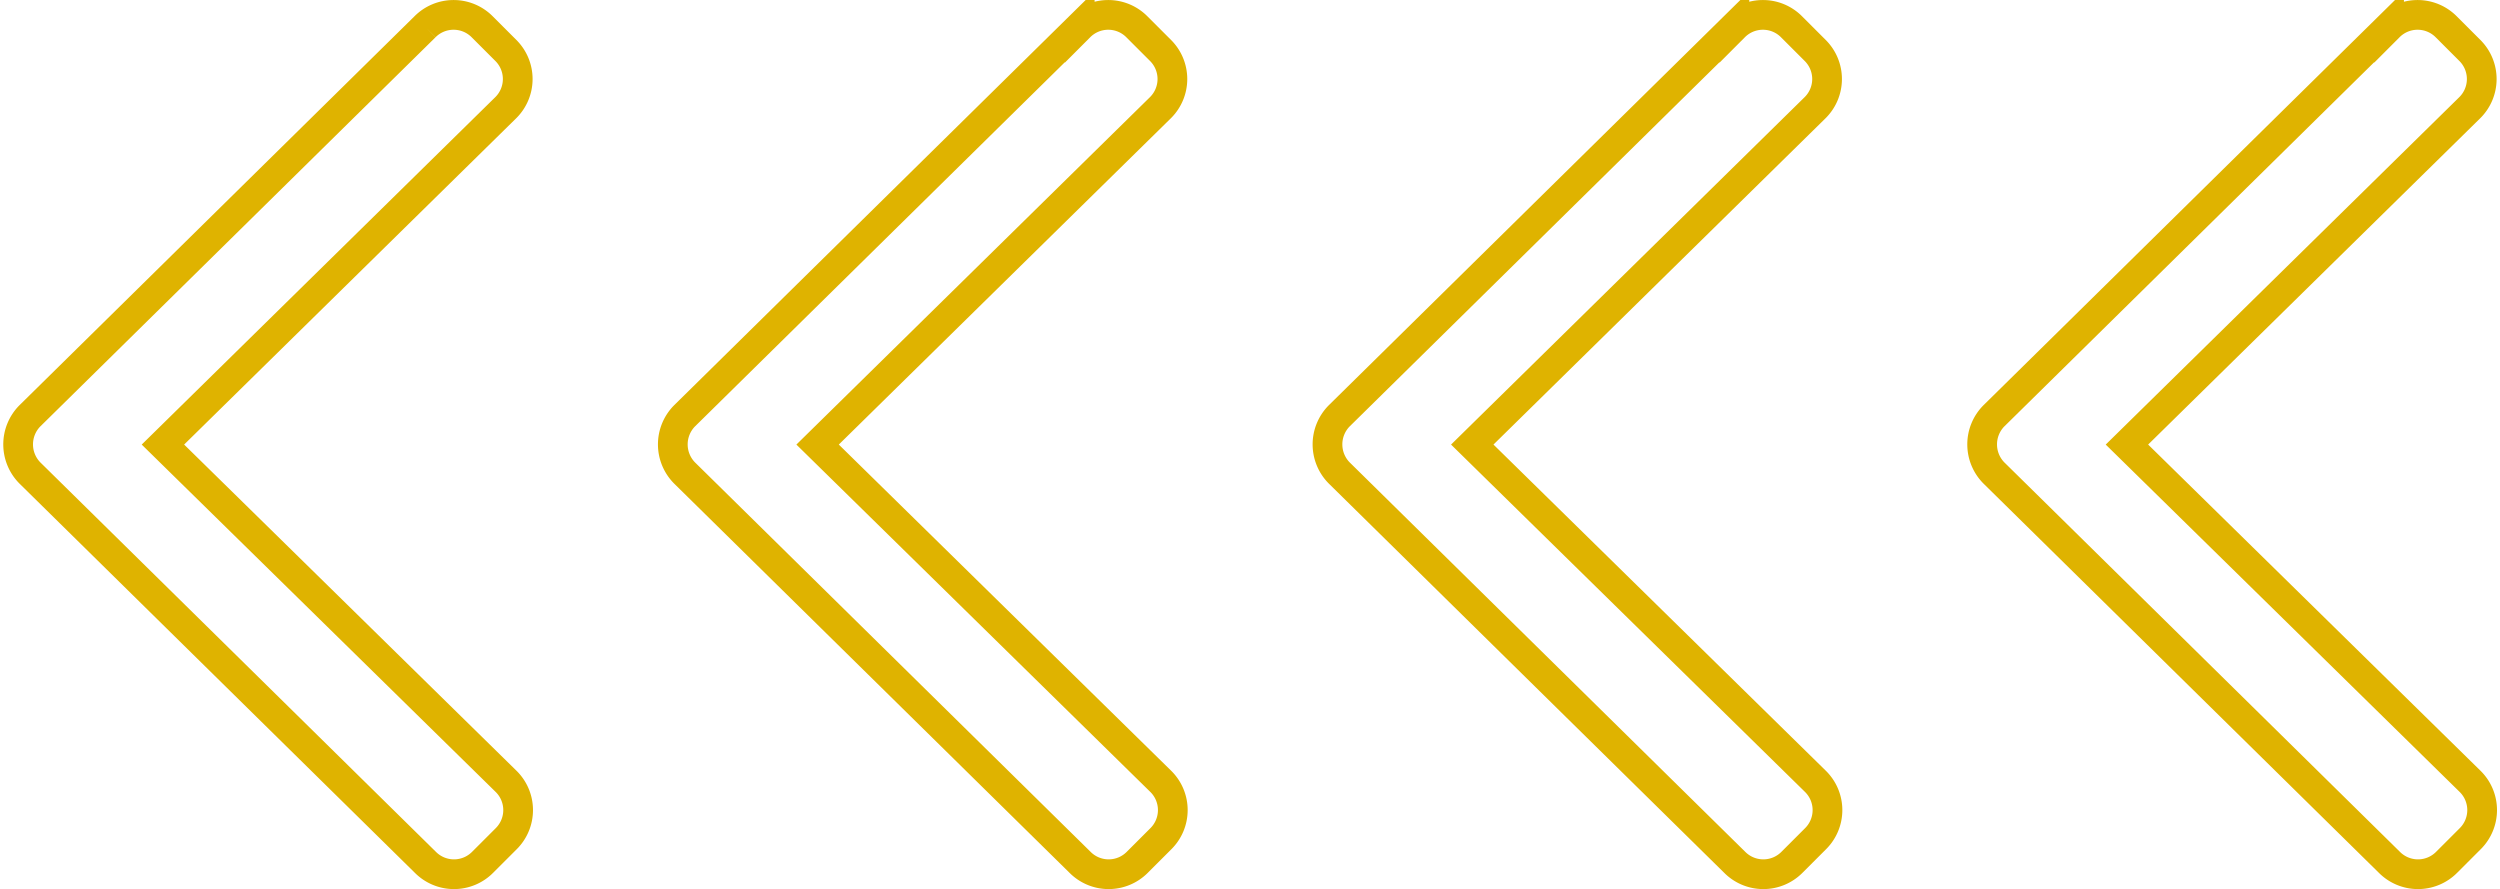
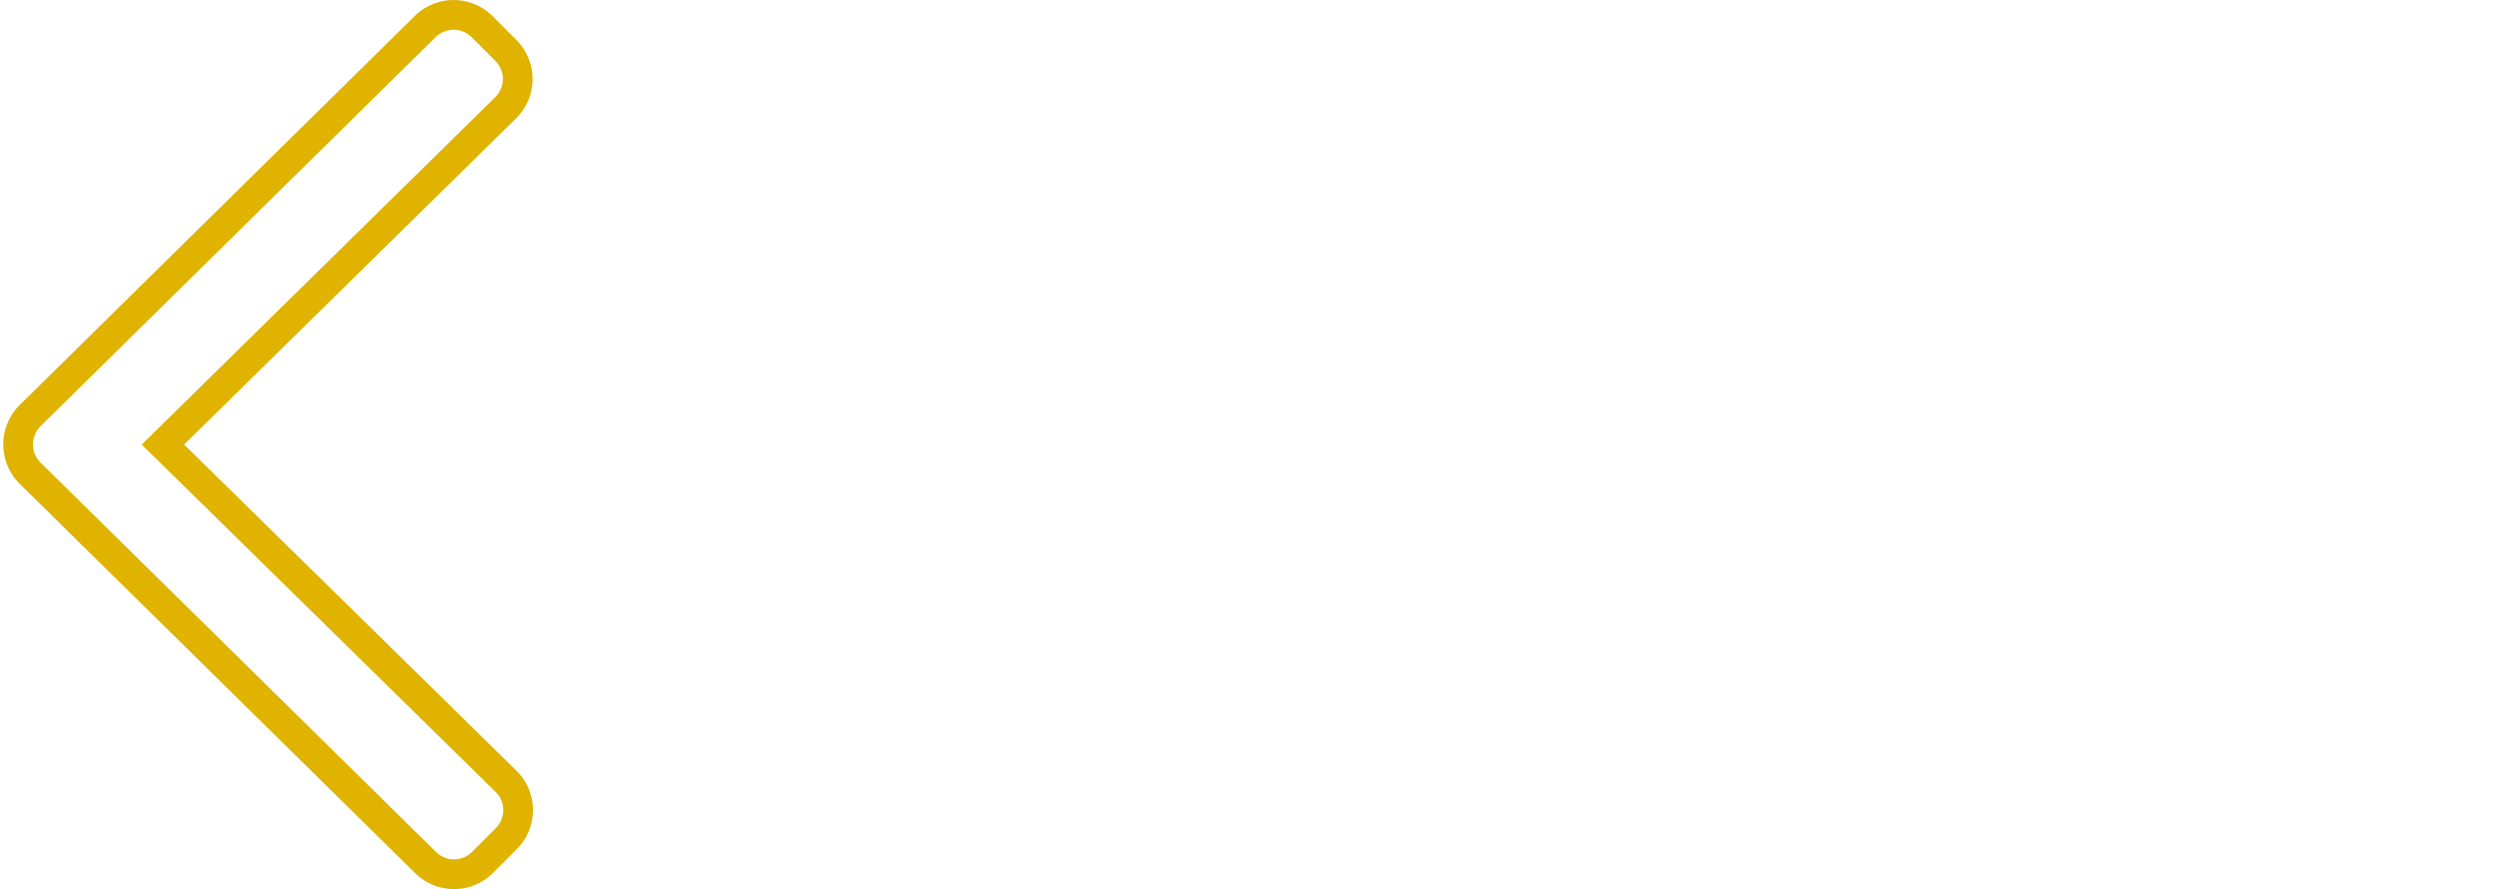
<svg xmlns="http://www.w3.org/2000/svg" width="168.241" height="59.836" viewBox="0 0 168.241 59.836">
  <g id=":_angle" data-name=": angle" transform="translate(-966.666 -1476.748)">
-     <path id="Path_27" data-name="Path 27" d="M-5.314,4.586A2.734,2.734,0,0,1-5.337.746l26.608-26.2a2.713,2.713,0,0,1,3.84,0l1.6,1.6a2.713,2.713,0,0,1,0,3.84L3.63,2.666,26.738,25.344a2.713,2.713,0,0,1,0,3.84l-1.6,1.6a2.713,2.713,0,0,1-3.84,0Z" transform="translate(1106.171 1504)" fill="none" stroke="#dfb300" stroke-width="2" />
-     <path id="Path_26" data-name="Path 26" d="M-5.314,4.586A2.734,2.734,0,0,1-5.337.746l26.608-26.2a2.713,2.713,0,0,1,3.84,0l1.6,1.6a2.713,2.713,0,0,1,0,3.84L3.63,2.666,26.738,25.344a2.713,2.713,0,0,1,0,3.84l-1.6,1.6a2.713,2.713,0,0,1-3.84,0Z" transform="translate(1062.114 1504)" fill="none" stroke="#dfb300" stroke-width="2" />
-     <path id="Path_25" data-name="Path 25" d="M-5.314,4.586A2.734,2.734,0,0,1-5.337.746l26.608-26.2a2.713,2.713,0,0,1,3.84,0l1.6,1.6a2.713,2.713,0,0,1,0,3.84L3.63,2.666,26.738,25.344a2.713,2.713,0,0,1,0,3.84l-1.6,1.6a2.713,2.713,0,0,1-3.84,0Z" transform="translate(1018.057 1504)" fill="none" stroke="#dfb300" stroke-width="2" />
    <path id="Path_24" data-name="Path 24" d="M-5.314,4.586A2.734,2.734,0,0,1-5.337.746l26.608-26.2a2.713,2.713,0,0,1,3.84,0l1.6,1.6a2.713,2.713,0,0,1,0,3.84L3.63,2.666,26.738,25.344a2.713,2.713,0,0,1,0,3.84l-1.6,1.6a2.713,2.713,0,0,1-3.84,0Z" transform="translate(974 1504)" fill="none" stroke="#dfb300" stroke-width="2" />
  </g>
</svg>